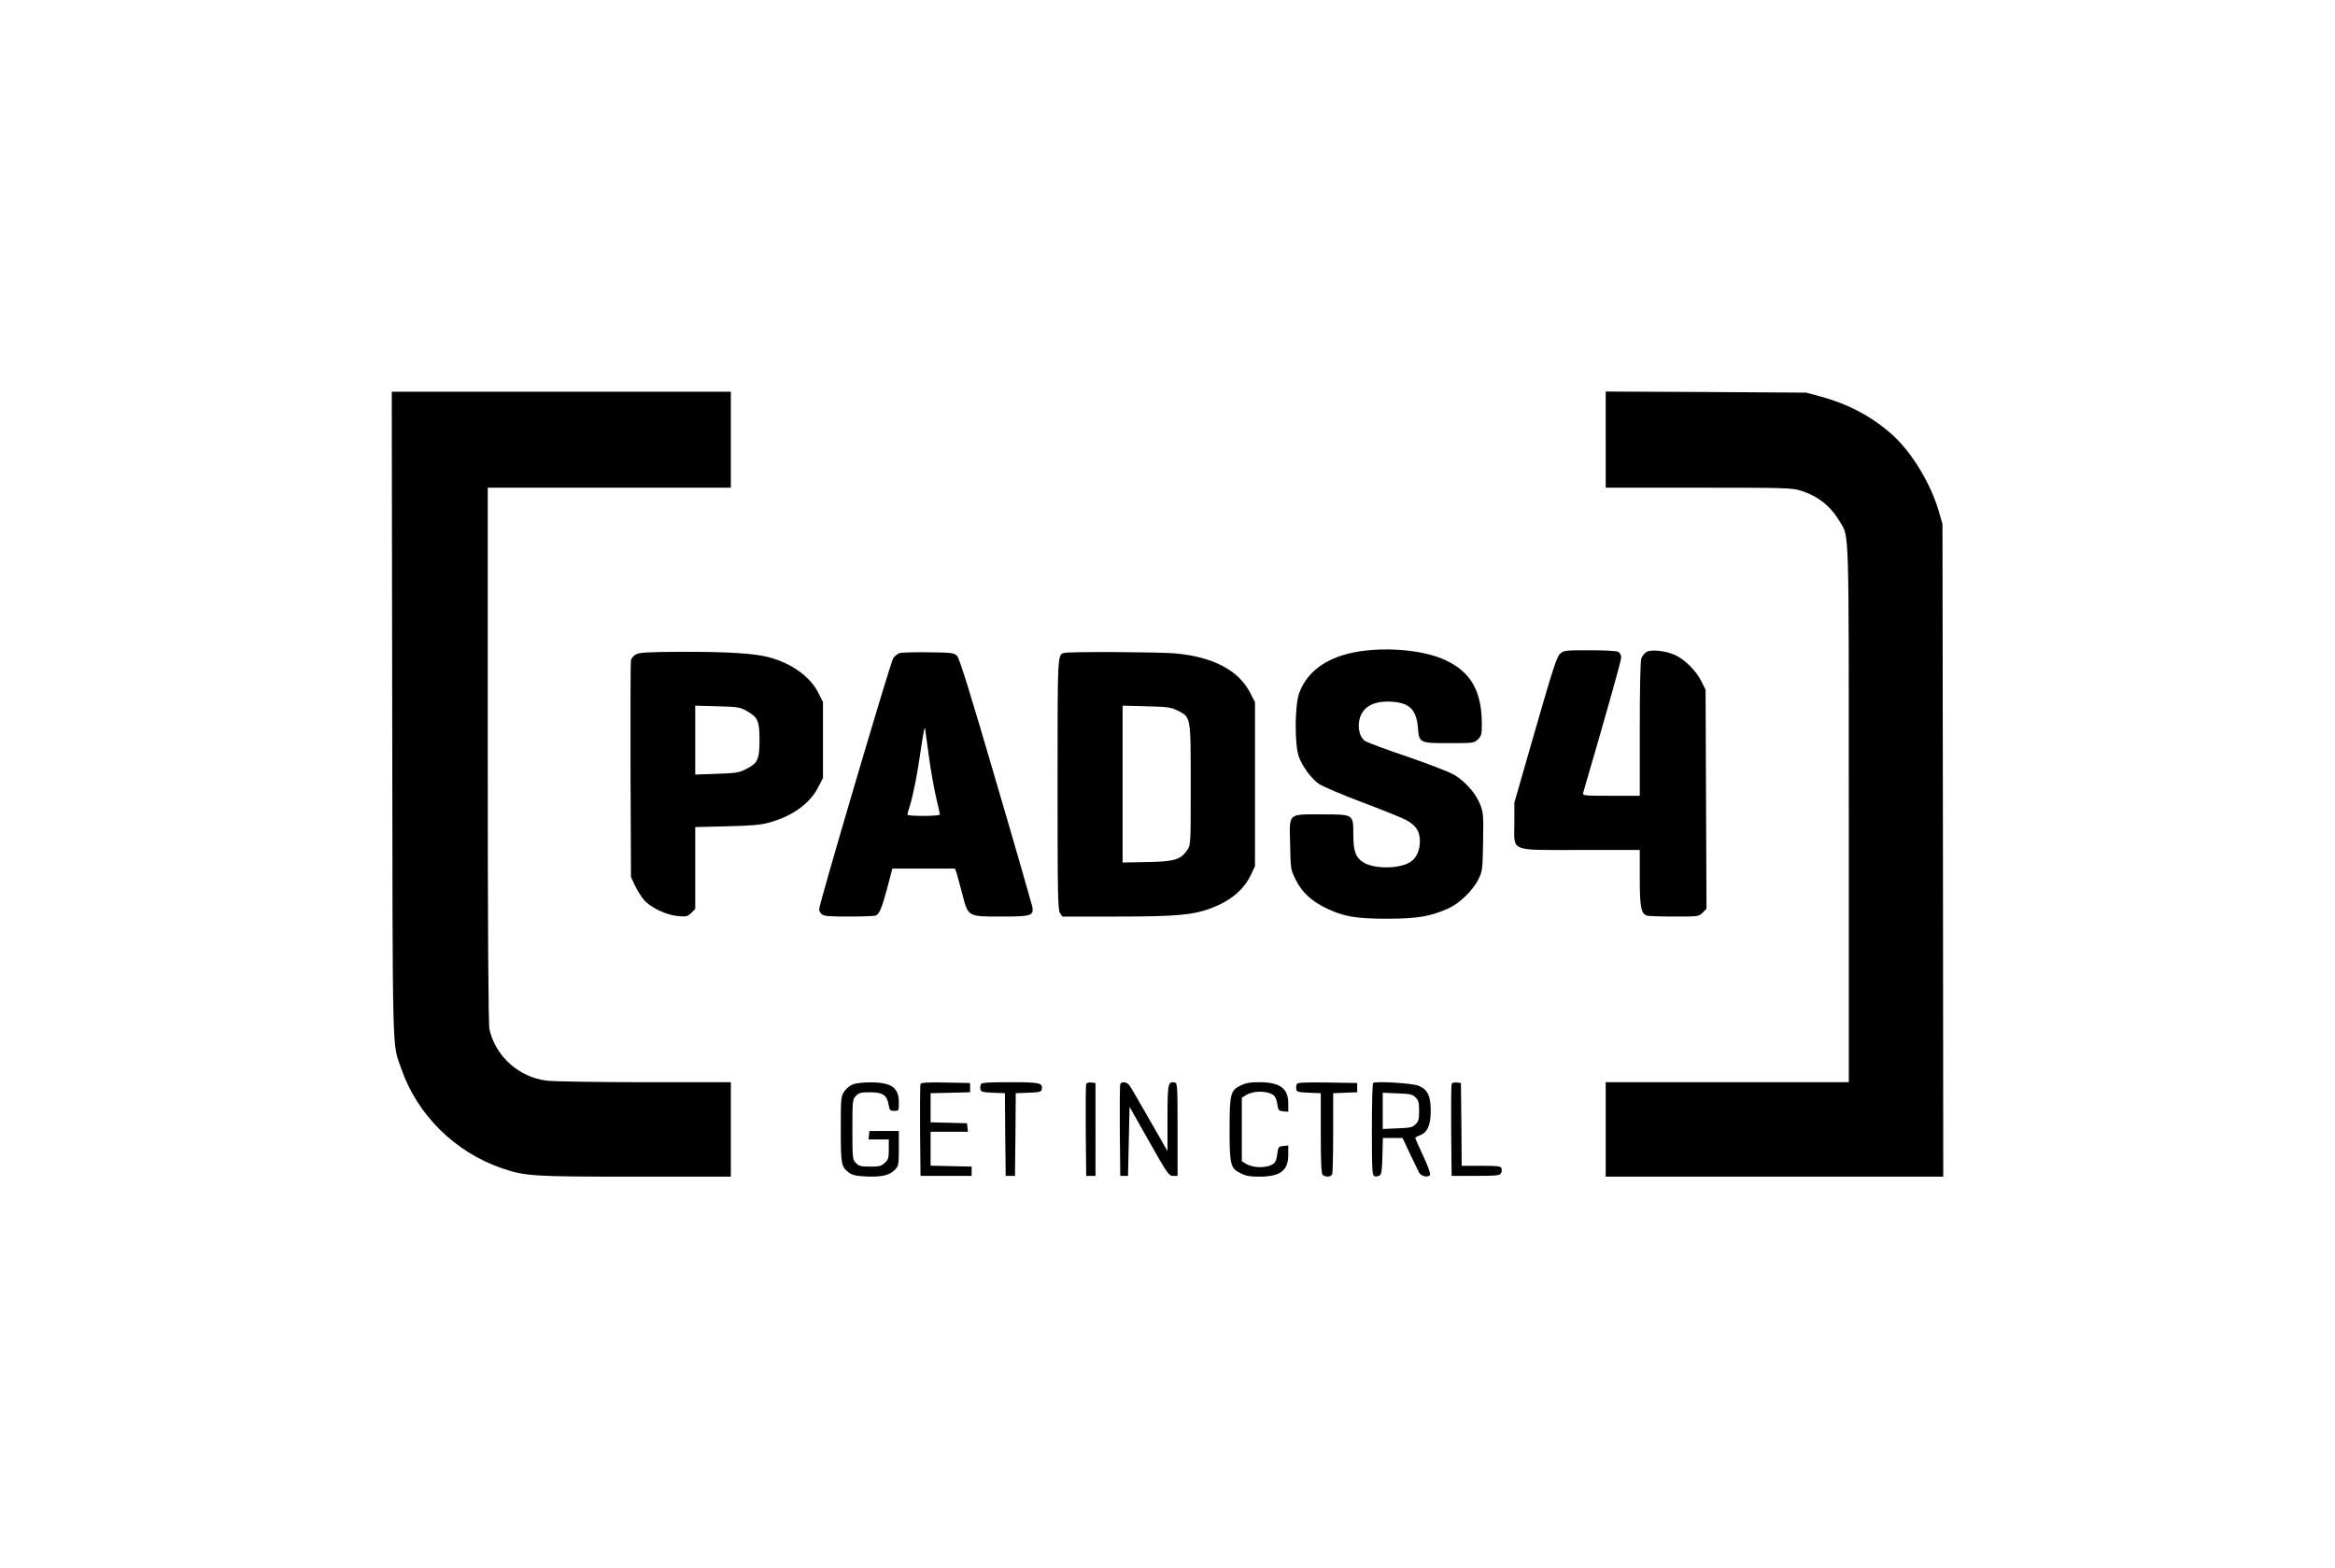
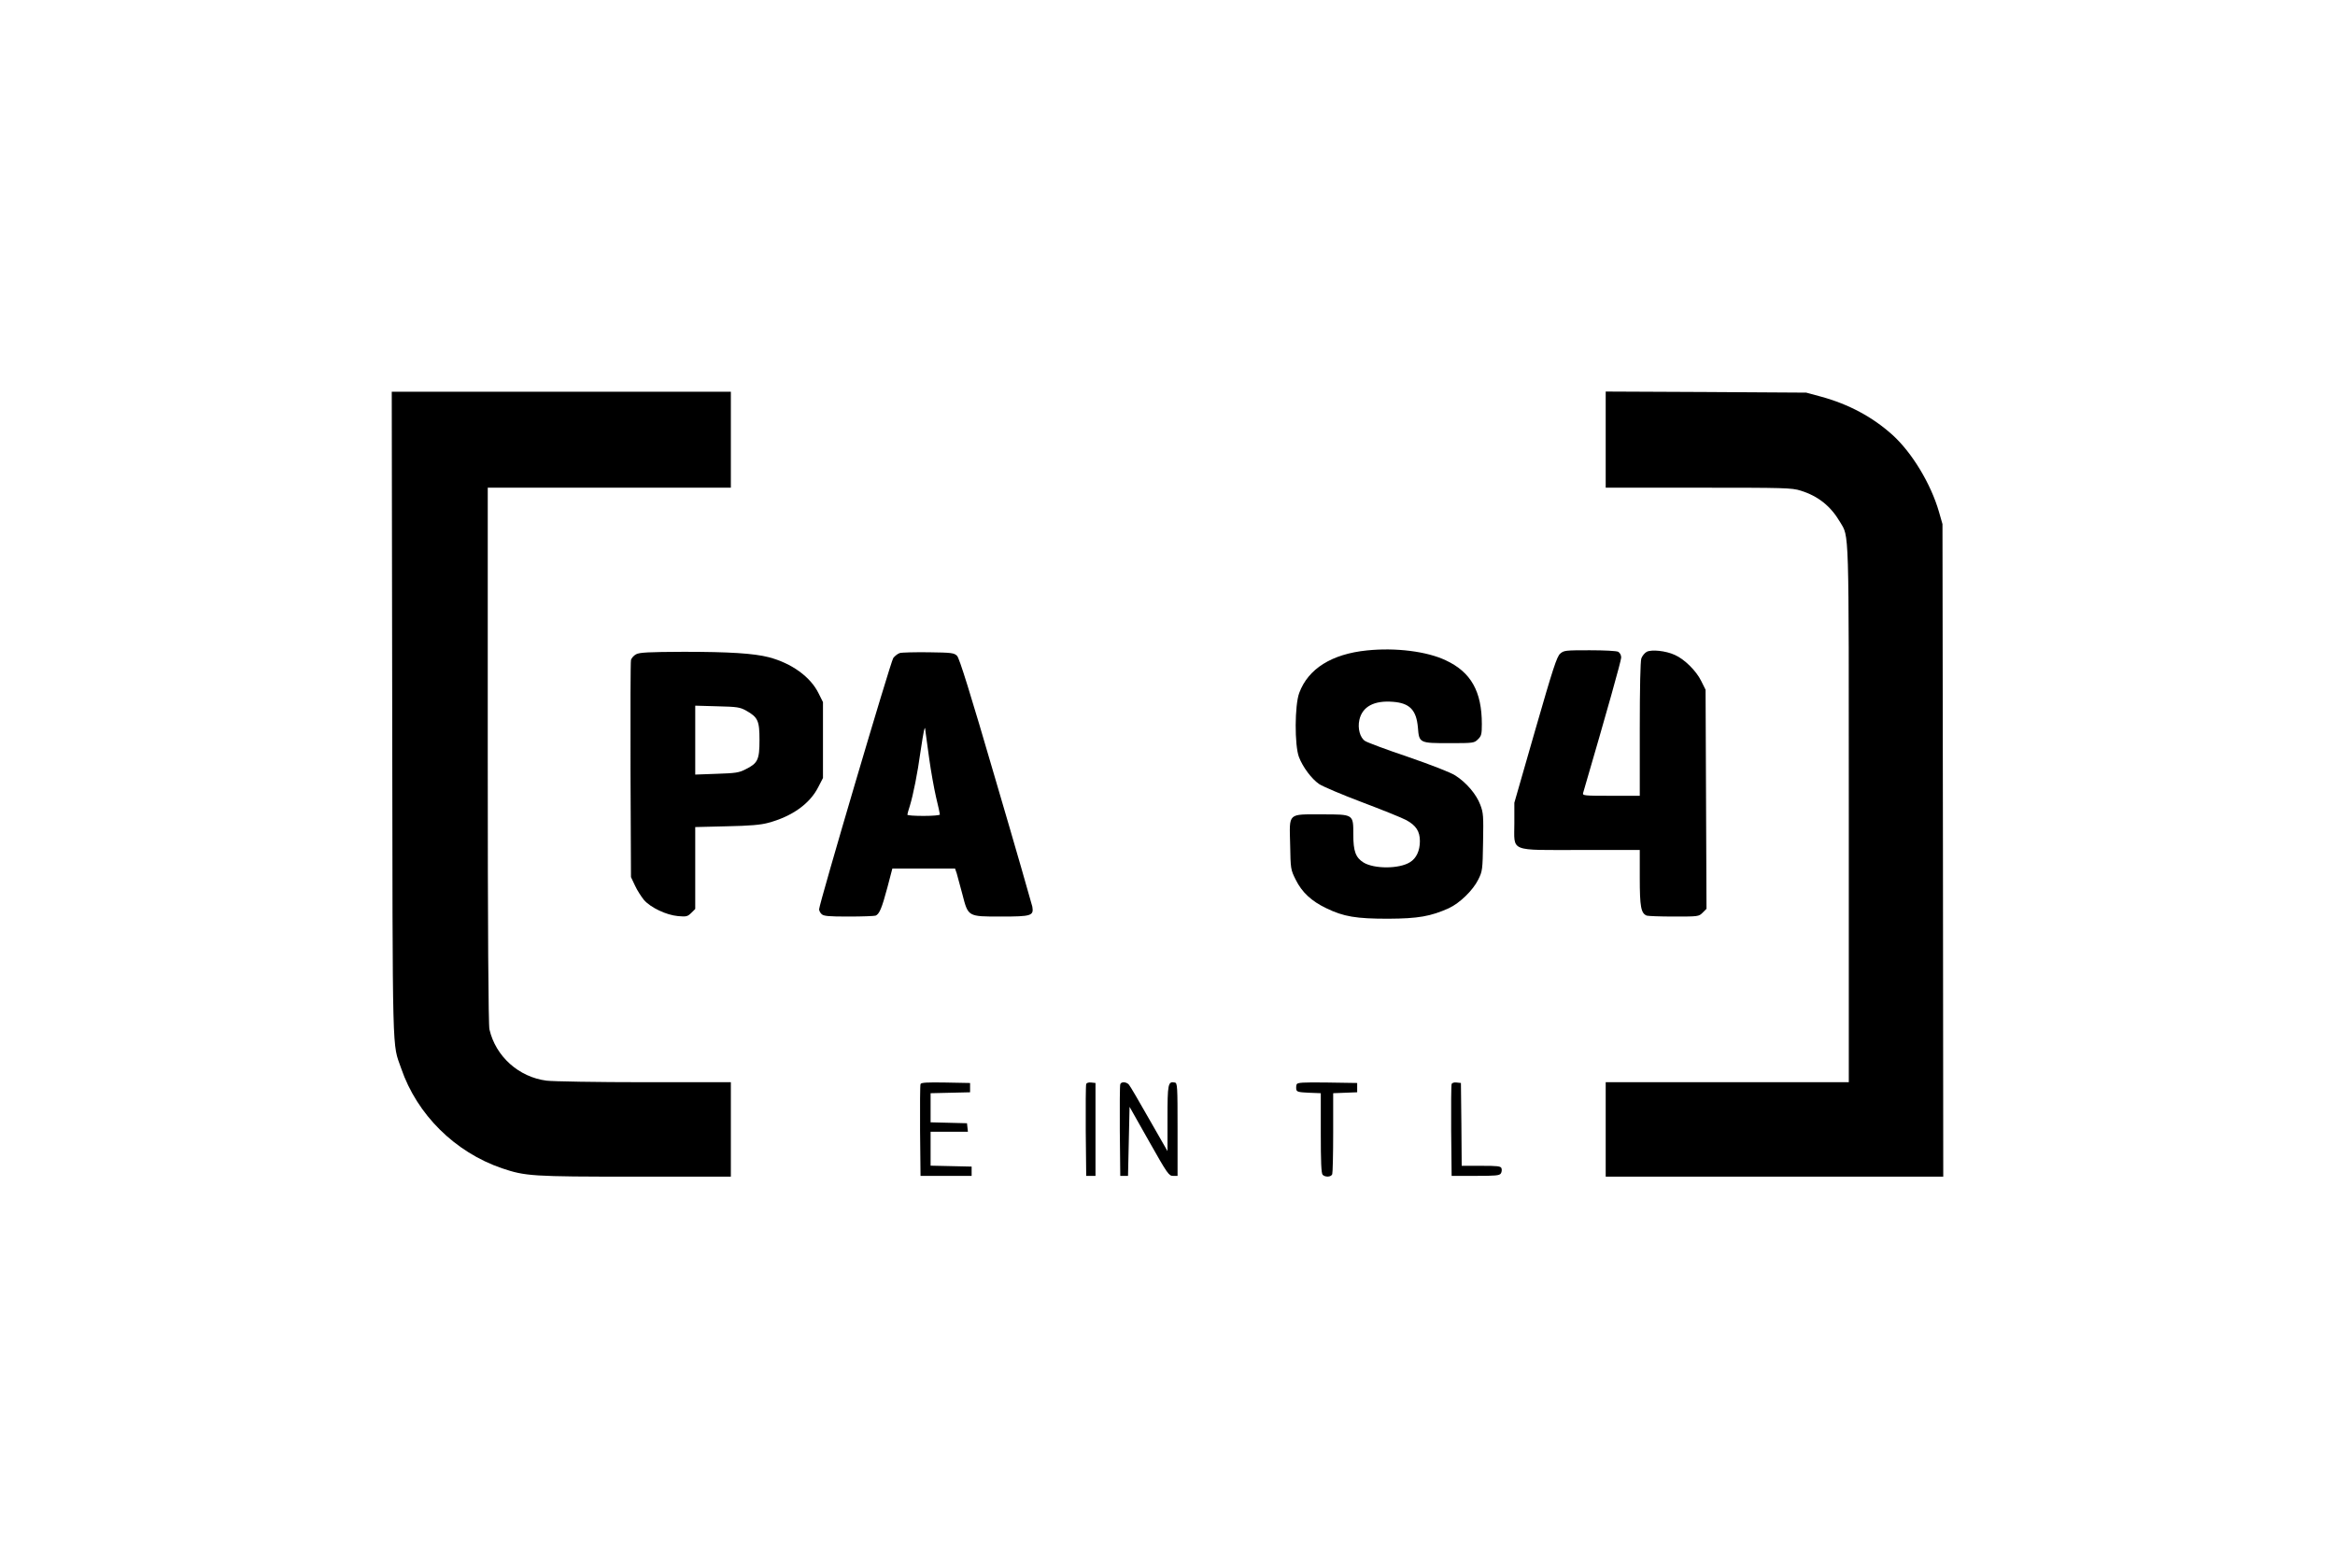
<svg xmlns="http://www.w3.org/2000/svg" version="1.0" width="1508pt" height="1013pt" viewBox="0 0 1508 1013" preserveAspectRatio="xMidYMid meet">
  <g transform="translate(0,1013) scale(0.1,-0.1)" fill="#000000" stroke="none">
    <path d="M2533 5513 c3 -2279 -1 -2112 58 -2284 102 -298 347 -541 651 -645 152 -51 192 -54 859 -54 l619 0 0 305 0 305 -557 0 c-307 0 -592 5 -633 10 -180 23 -329 157 -369 331 -7 29 -11 644 -11 1772 l0 1727 785 0 785 0 0 310 0 310 -1095 0 -1095 0 3 -2087z" />
    <path d="M10370 7291 l0 -311 599 0 c559 0 603 -1 660 -19 113 -35 194 -100 254 -202 60 -102 57 -2 57 -1891 l0 -1728 -785 0 -785 0 0 -305 0 -305 1090 0 1090 0 -2 2108 -3 2107 -23 80 c-52 180 -174 382 -300 496 -129 116 -282 198 -461 247 l-96 26 -647 4 -648 3 0 -310z" />
    <path d="M8829 5929 c-228 -23 -380 -118 -438 -274 -30 -79 -31 -339 -2 -415 25 -65 81 -140 130 -174 22 -15 146 -68 276 -117 130 -49 259 -101 287 -116 64 -35 88 -73 88 -136 0 -62 -23 -111 -64 -136 -70 -44 -231 -44 -300 -2 -51 32 -66 73 -66 180 0 133 3 131 -203 131 -223 0 -210 13 -205 -194 3 -159 3 -162 36 -228 40 -81 101 -138 197 -184 113 -55 194 -68 400 -68 194 1 274 15 392 68 71 33 156 116 190 185 27 54 28 63 31 241 3 169 2 190 -18 242 -25 67 -89 143 -161 189 -31 20 -152 67 -305 120 -140 47 -265 94 -278 103 -33 21 -49 82 -37 136 19 86 95 127 217 117 108 -8 151 -53 161 -165 8 -102 9 -102 206 -102 154 0 158 1 182 25 22 21 25 33 25 98 0 211 -70 336 -233 412 -122 58 -324 83 -508 64z" />
    <path d="M10076 5908 c-22 -20 -46 -94 -161 -493 l-135 -470 0 -132 c0 -189 -40 -173 431 -173 l379 0 0 -180 c0 -188 8 -229 45 -244 9 -3 88 -6 176 -6 157 0 160 0 185 25 l25 25 -3 707 -3 708 -28 56 c-32 66 -109 142 -171 169 -59 27 -150 36 -181 20 -13 -7 -29 -26 -35 -43 -6 -19 -10 -186 -10 -458 l0 -429 -186 0 c-172 0 -185 1 -180 18 155 530 246 855 246 875 0 16 -8 30 -19 37 -11 6 -90 10 -185 10 -157 0 -166 -1 -190 -22z" />
    <path d="M4108 5904 c-15 -8 -30 -25 -33 -37 -3 -12 -4 -332 -3 -712 l3 -690 26 -55 c14 -31 41 -72 58 -93 44 -50 144 -97 219 -104 55 -5 62 -3 86 20 l26 26 0 265 0 264 203 5 c149 3 219 9 267 22 155 41 271 124 325 232 l30 58 0 245 0 245 -28 56 c-52 107 -174 195 -322 234 -98 25 -255 35 -550 35 -228 -1 -285 -4 -307 -16z m711 -364 c76 -43 86 -65 86 -190 0 -127 -11 -150 -90 -189 -42 -22 -65 -25 -187 -29 l-138 -5 0 223 0 222 143 -4 c129 -3 146 -6 186 -28z" />
    <path d="M5811 5912 c-13 -4 -32 -19 -42 -32 -17 -23 -479 -1589 -479 -1623 0 -9 7 -23 16 -31 13 -13 43 -16 174 -16 87 0 166 3 175 6 24 10 40 47 76 182 l32 122 203 0 202 0 11 -32 c5 -18 21 -78 36 -133 38 -147 34 -145 250 -145 196 0 212 5 202 64 -4 17 -109 384 -236 815 -168 576 -235 789 -250 805 -20 19 -33 21 -184 23 -89 1 -173 -1 -186 -5z m190 -682 c11 -80 31 -191 44 -248 14 -57 25 -108 25 -113 0 -5 -47 -9 -105 -9 -58 0 -105 3 -105 8 0 4 7 30 16 57 22 72 50 213 68 345 9 63 20 126 23 140 7 25 7 24 10 -5 2 -16 13 -95 24 -175z" />
-     <path d="M6875 5913 c-46 -11 -45 8 -45 -848 0 -717 2 -813 16 -833 l15 -22 352 0 c384 0 492 10 609 54 125 47 211 119 257 216 l26 55 0 530 0 530 -30 58 c-74 147 -240 235 -488 257 -103 9 -675 12 -712 3z m727 -371 c90 -45 88 -33 88 -479 0 -388 0 -390 -22 -423 -43 -63 -83 -75 -260 -78 l-158 -3 0 506 0 507 153 -4 c135 -3 157 -6 199 -26z" />
-     <path d="M5510 3127 c-19 -7 -44 -27 -57 -46 -22 -33 -23 -42 -23 -245 0 -227 3 -243 53 -280 23 -17 47 -22 114 -25 100 -4 149 8 184 45 22 24 24 33 24 137 l0 112 -95 0 -95 0 -3 -27 -3 -28 65 0 66 0 0 -63 c0 -55 -3 -67 -26 -88 -22 -21 -35 -24 -95 -24 -58 0 -72 3 -91 23 -22 22 -23 28 -23 217 0 189 1 195 23 217 19 20 33 23 92 23 82 0 109 -19 119 -82 6 -34 9 -38 36 -38 30 0 30 0 30 57 -1 95 -50 128 -190 127 -38 0 -86 -5 -105 -12z" />
    <path d="M5945 3128 c-3 -7 -4 -144 -3 -303 l3 -290 165 0 165 0 0 30 0 30 -132 3 -133 3 0 109 0 110 121 0 120 0 -3 28 -3 27 -117 3 -118 3 0 94 0 94 128 3 127 3 0 30 0 30 -158 3 c-121 2 -159 0 -162 -10z" />
-     <path d="M6334 3126 c-3 -8 -4 -23 -2 -33 3 -15 15 -18 80 -21 l78 -3 2 -267 3 -267 30 0 30 0 3 267 2 267 83 3 c69 3 82 6 85 21 8 43 -10 47 -205 47 -151 0 -185 -3 -189 -14z" />
    <path d="M7015 3128 c-3 -7 -4 -144 -3 -303 l3 -290 30 0 30 0 0 300 0 300 -28 3 c-16 2 -29 -2 -32 -10z" />
    <path d="M7235 3127 c-3 -7 -4 -143 -3 -302 l3 -290 25 0 25 0 5 223 5 223 126 -223 c119 -211 128 -223 155 -223 l29 0 0 300 c0 281 -1 300 -18 303 -44 9 -47 -9 -47 -232 l0 -211 -118 206 c-64 113 -123 214 -131 223 -16 19 -50 21 -56 3z" />
-     <path d="M8010 3118 c-63 -32 -69 -55 -69 -283 0 -228 6 -251 69 -282 35 -18 61 -23 122 -23 137 0 188 39 188 142 l0 59 -32 -3 c-31 -3 -33 -5 -39 -52 -3 -31 -12 -53 -24 -62 -42 -31 -134 -30 -181 1 l-24 15 0 205 0 205 24 15 c47 31 139 32 181 1 11 -8 21 -31 24 -57 6 -41 8 -44 39 -47 l32 -3 0 54 c0 98 -54 137 -188 137 -61 0 -87 -5 -122 -22z" />
    <path d="M8374 3126 c-3 -8 -4 -23 -2 -33 3 -15 15 -18 81 -21 l77 -3 0 -257 c0 -187 3 -261 12 -270 17 -17 55 -15 62 4 3 9 6 130 6 269 l0 254 78 3 77 3 0 30 0 30 -193 3 c-161 2 -193 0 -198 -12z" />
-     <path d="M8868 3135 c-5 -5 -8 -140 -8 -302 0 -263 2 -294 16 -300 9 -3 24 -2 33 4 13 8 17 32 19 127 l3 116 63 0 64 0 48 -102 c27 -56 54 -111 59 -122 13 -25 63 -34 71 -13 3 8 -17 63 -45 122 -28 60 -51 111 -51 114 0 4 13 12 30 18 49 18 70 66 70 158 0 96 -20 138 -78 162 -40 17 -281 31 -294 18z m274 -93 c19 -19 23 -33 23 -87 0 -54 -4 -68 -23 -87 -20 -20 -35 -23 -117 -26 l-95 -4 0 117 0 117 95 -4 c82 -3 97 -6 117 -26z" />
    <path d="M9375 3128 c-3 -7 -4 -144 -3 -303 l3 -290 154 0 c131 0 155 2 164 16 6 9 7 24 4 33 -5 14 -25 16 -132 16 l-125 0 -2 268 -3 267 -28 3 c-16 2 -29 -2 -32 -10z" />
  </g>
</svg>